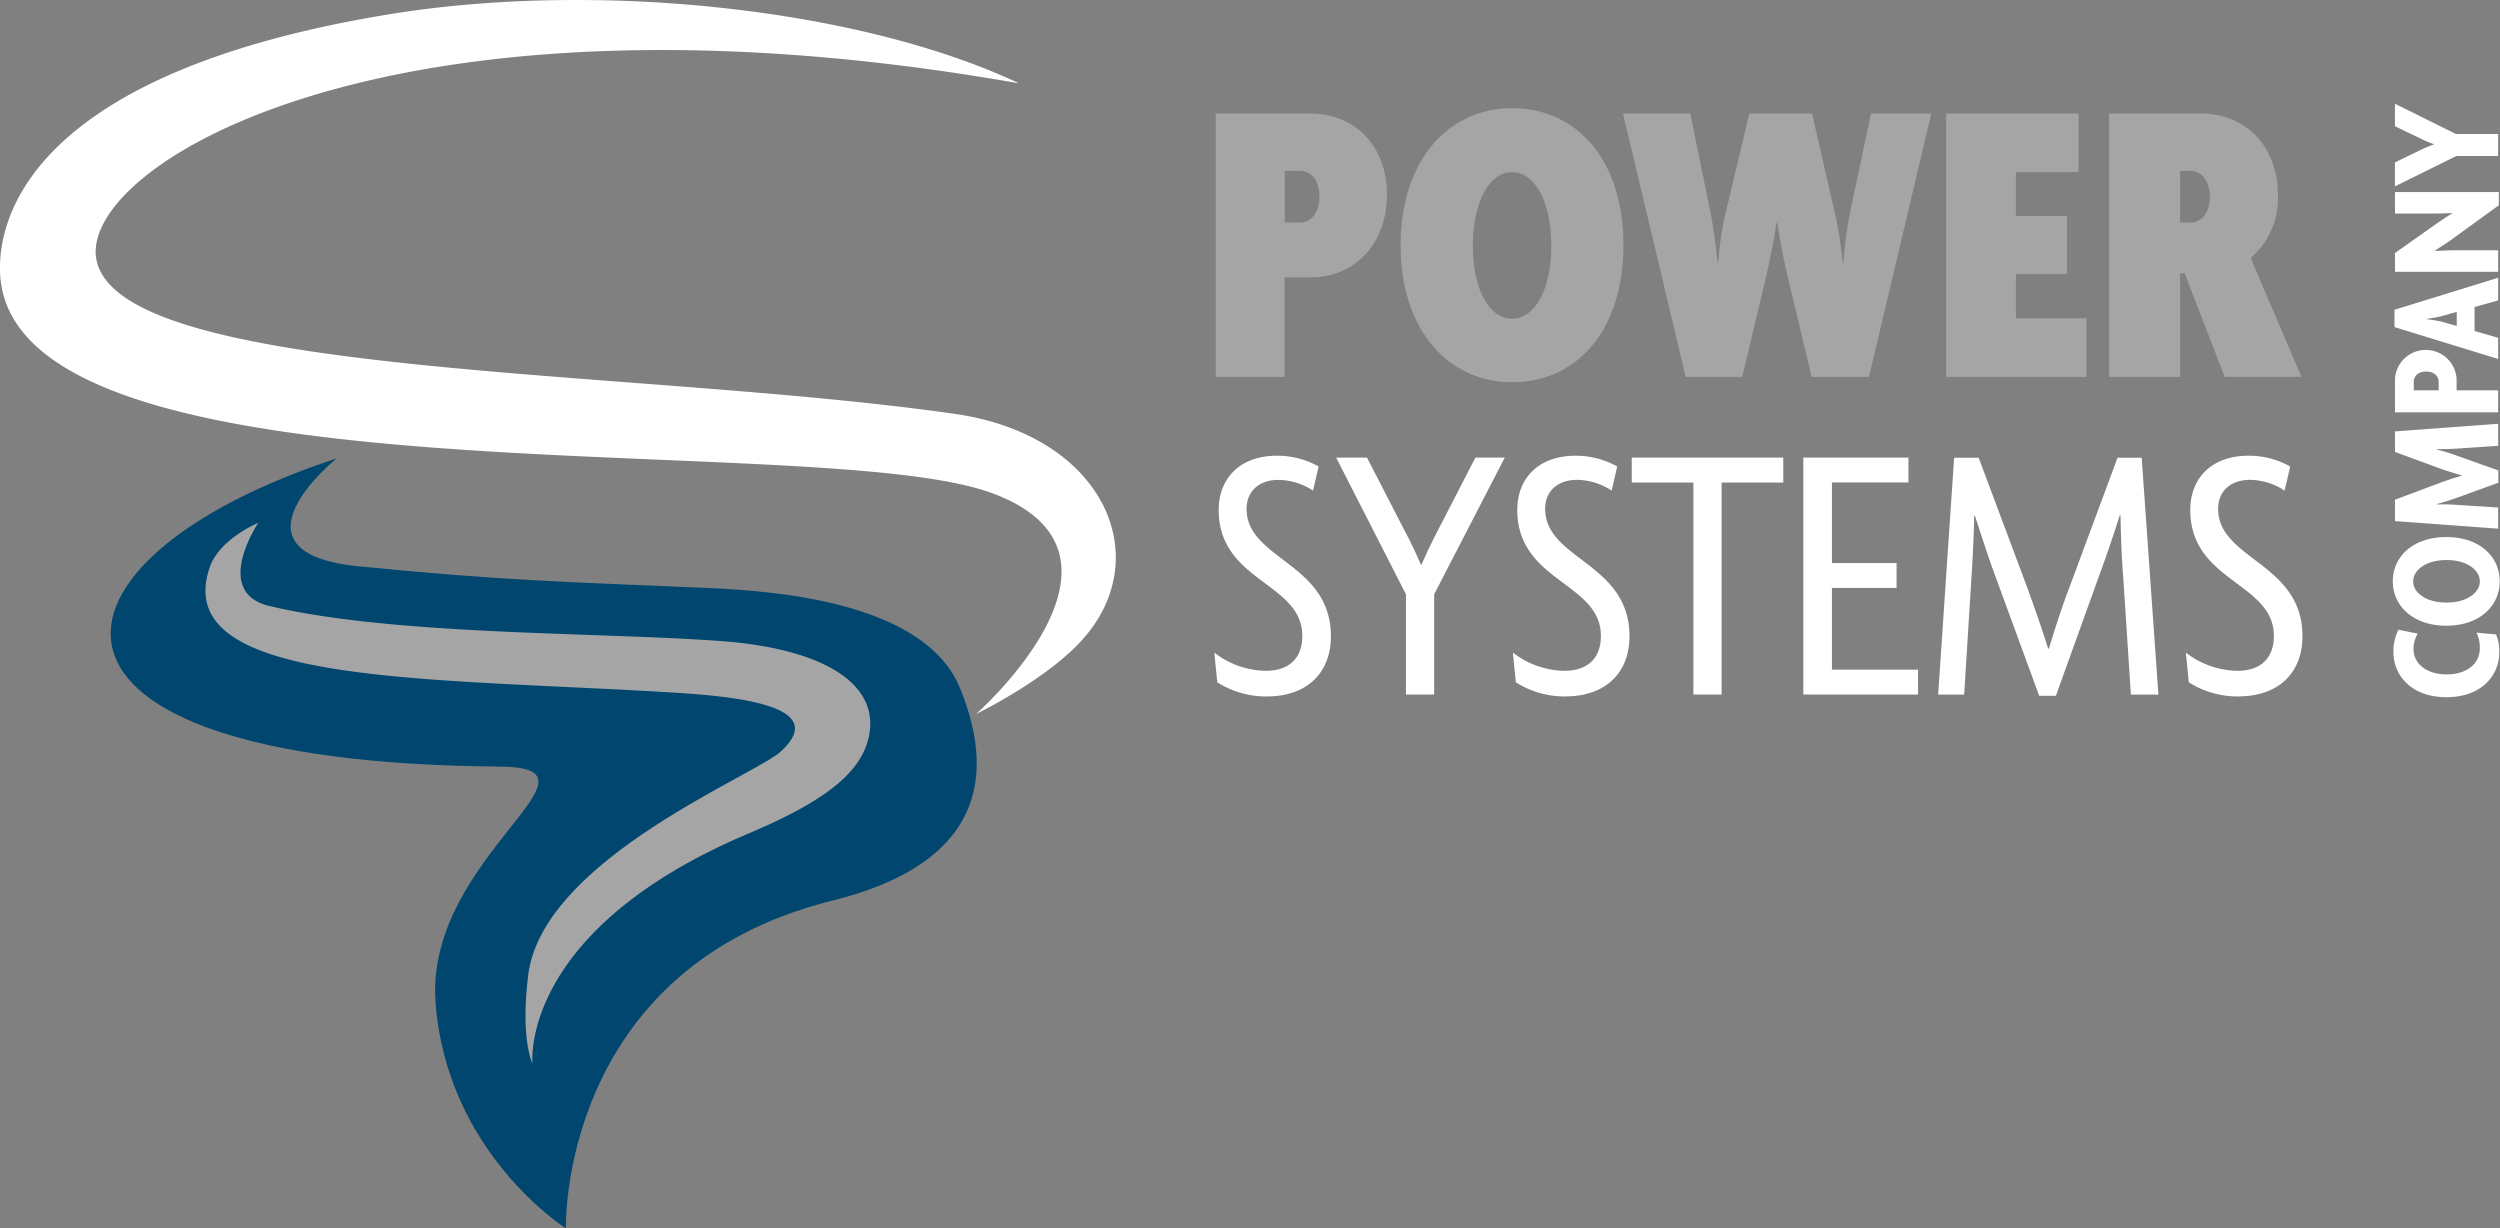
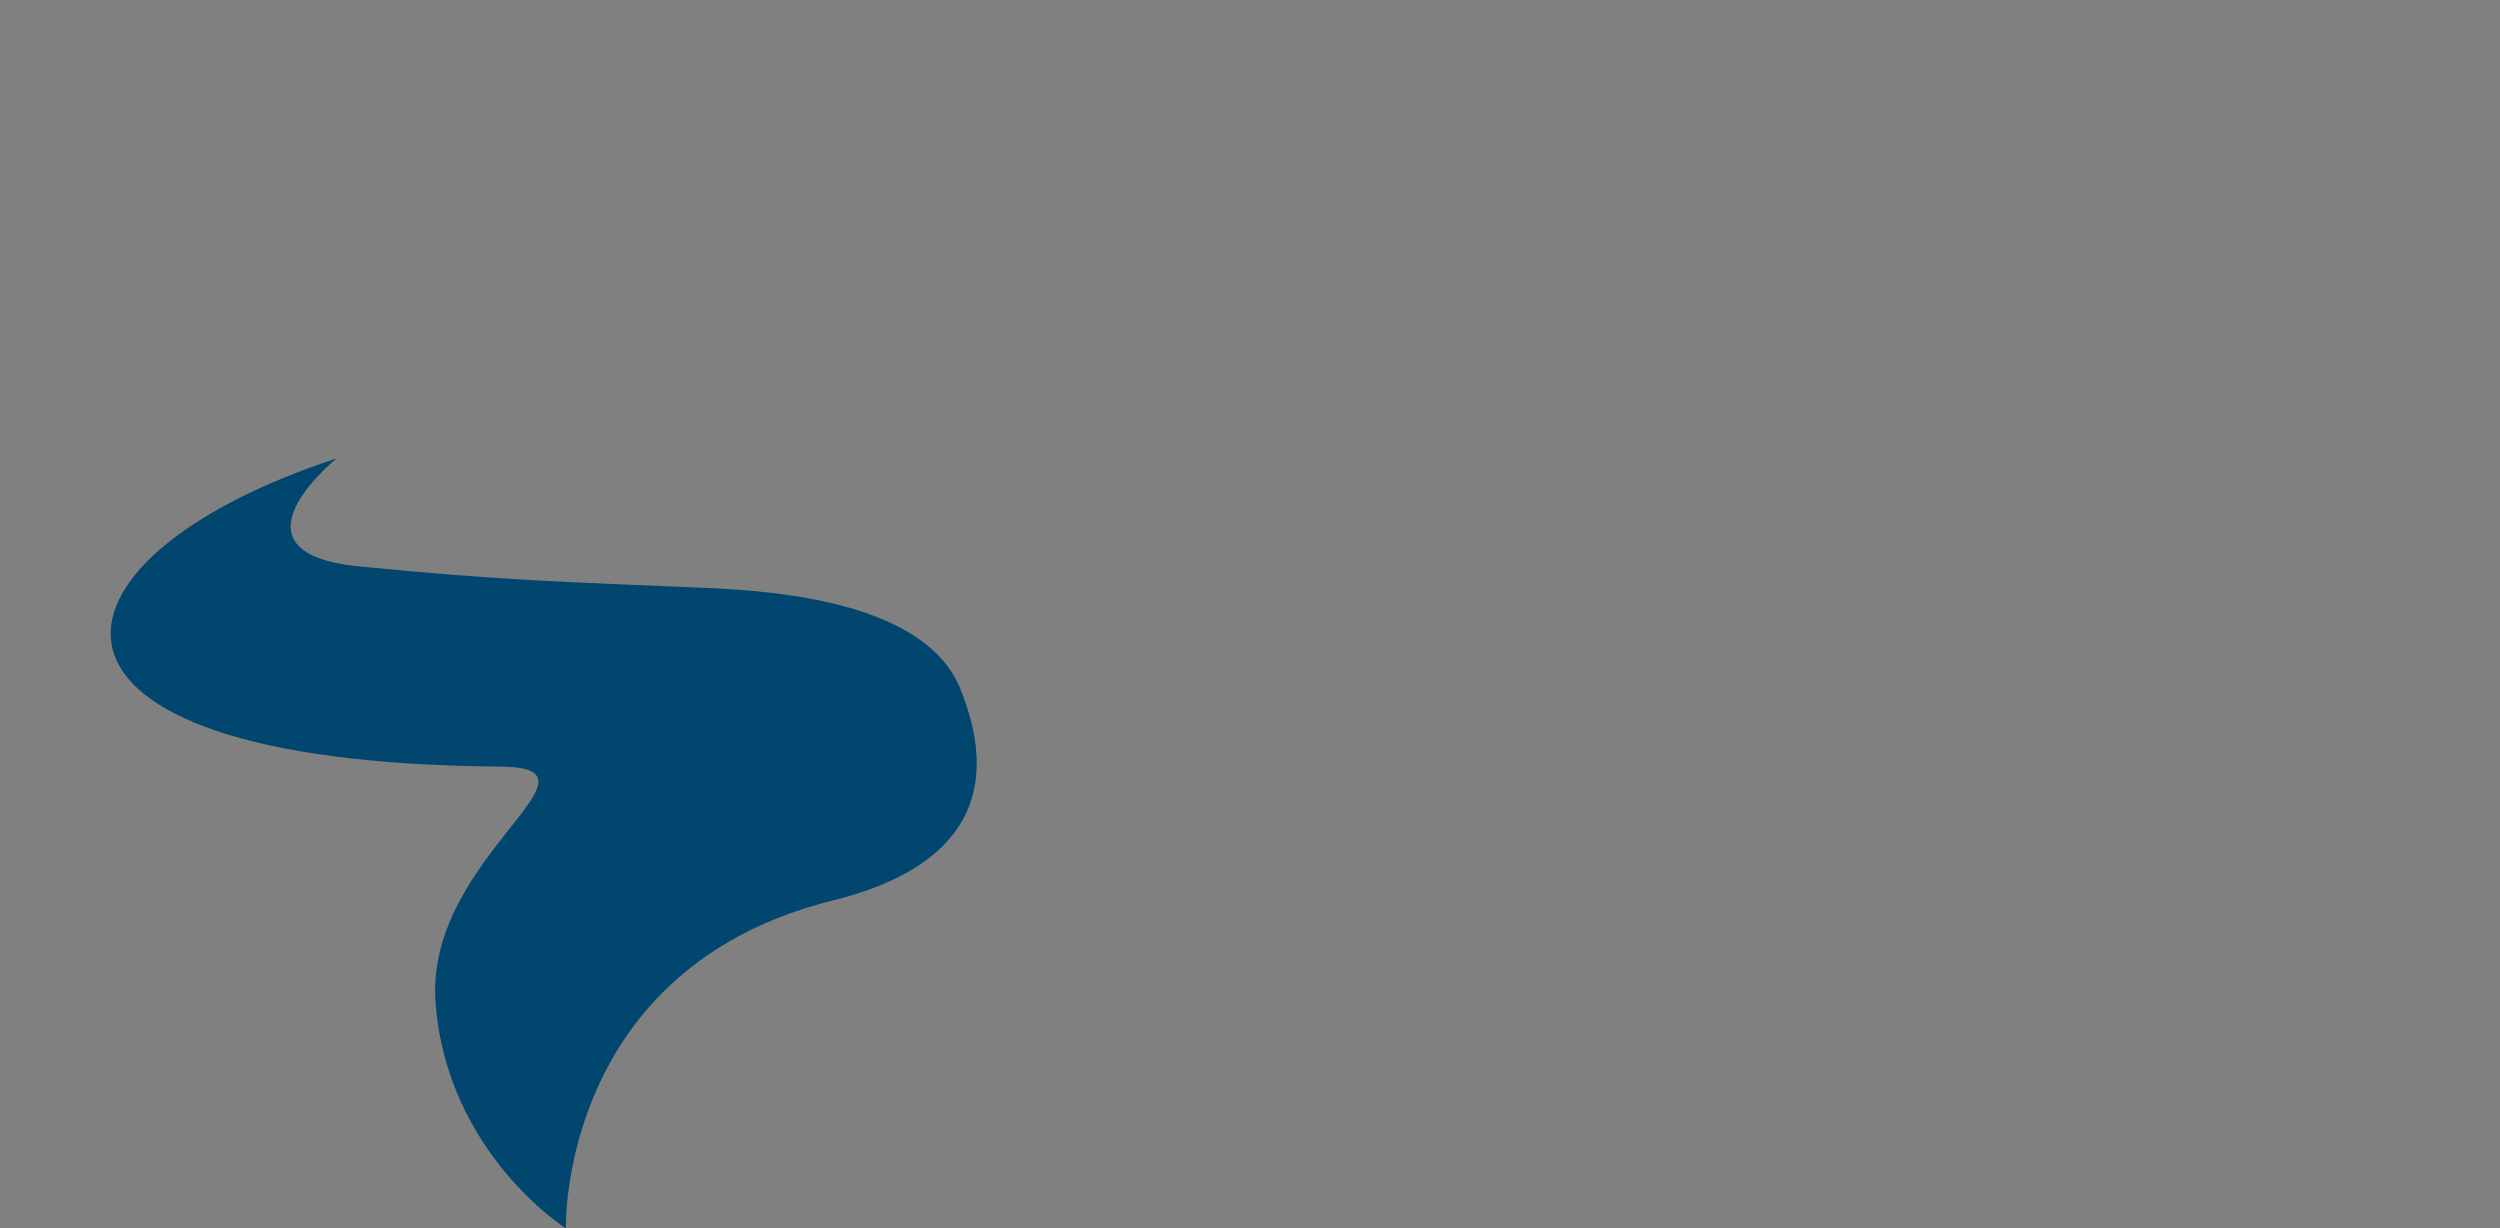
<svg xmlns="http://www.w3.org/2000/svg" width="307.7" height="151.2" version="1.1" viewBox="0 0 307.7 151.2">
  <rect x="0" y="0" width="307.7" height="151.2" fill="#808080" stroke="none" />
-   <path d="m73.27 0.018c-8.747-0.127-17.45 0.439-25.52 1.766-46.37 7.626-47.84 26.93-47.75 31.54 0.6 29.6 100 19.27 122 27.34l0.008-0.006c20.48 7.512-1.859 27.21-1.859 27.21s8.113-3.912 12.7-8.736c9.686-10.18 3.271-25.54-15.38-28.2-39.5-5.638-101.5-4.358-105.5-18.54-3.284-11.41 35.08-35.9 113.3-22.16l0.02-0.037c-13.34-6.268-32.79-9.902-52.04-10.18zm221.5 12.75v2.768l3.186 1.533a16.65 16.65 0 0 0 1.594 0.676v0.039a16.51 16.51 0 0 0-1.594 0.658l-3.186 1.553v2.945l7.566-3.742h5.137v-2.707h-5.199l-7.504-3.723zm0.004 10.87v2.645h4.699c0.737 0 1.593-0.019 2.35-0.059v0.041c-0.718 0.418-1.692 1.094-2.369 1.572l-4.68 3.305v2.309h12.7v-2.646h-5.201c-0.756 0-1.712 0.041-2.568 0.08l-0.018-0.039c0.816-0.518 1.83-1.176 2.646-1.793l5.215-3.783 0.006-1.631h-12.78zm12.7 10.55-12.76 3.941v2.129l12.76 3.926v-2.609l-2.906-0.836v-2.947l2.906-0.816v-2.787zm-5.098 4.197v1.732l-1.971-0.555c-0.498-0.1-1.152-0.219-1.752-0.279v-0.039c0.597-0.081 1.252-0.181 1.752-0.301l1.971-0.559zm-3.811 4.682a3.8 3.8 0 0 0-3.791 3.561v4.121h12.7v-2.707h-5.117v-1.414h0.002a3.8 3.8 0 0 0-3.793-3.561zm0.051 2.666c1.016 0 1.533 0.578 1.533 1.295v1.016h-3.066v-1.016c0-0.716 0.517-1.295 1.533-1.295zm8.859 6.43-12.7 0.935v2.527l5.475 2.012c0.816 0.298 1.912 0.636 2.748 0.875v0.043c-0.836 0.223-1.948 0.6-2.748 0.9l-5.475 2.051v2.629l12.7 0.934v-2.607l-5.037-0.318c-0.756-0.06-1.594-0.079-2.529-0.059v-0.039c0.856-0.242 1.812-0.522 2.549-0.801l5.037-1.832v-1.512l-5.037-1.793c-0.757-0.282-1.691-0.56-2.568-0.799v-0.041c0.897 0.02 1.793 4.06e-4 2.549-0.059l5.037-0.338v-2.709zm-150.3 3.928c-4.662 0-7.176 2.878-7.176 6.672 0 8.872 10.29 8.918 10.29 15.5 0 2.883-1.78 4.301-4.48 4.301a10.61 10.61 0 0 1-6.354-2.24l0.367 3.656a11.21 11.21 0 0 0 6.125 1.738v-0.002c4.89 0 7.861-2.881 7.861-7.406 0-9.05-10.38-9.416-10.38-15.68 0-2.102 1.463-3.564 3.932-3.564a7.926 7.926 0 0 1 4.25 1.318l0.684-2.971a10.43 10.43 0 0 0-5.119-1.324zm36.75 0c-4.662 0-7.176 2.878-7.176 6.672 0 8.872 10.29 8.918 10.29 15.5 0 2.883-1.779 4.301-4.479 4.301a10.61 10.61 0 0 1-6.354-2.24l0.365 3.656a11.21 11.21 0 0 0 6.125 1.738v-0.008c4.89 0 7.861-2.881 7.861-7.406 0-9.05-10.38-9.416-10.38-15.68 0-2.102 1.464-3.564 3.932-3.564a7.926 7.926 0 0 1 4.252 1.324l0.684-2.971a10.43 10.43 0 0 0-5.119-1.324zm82.83 0c-4.662 0-7.176 2.878-7.176 6.672 0 8.872 10.29 8.918 10.29 15.5 0 2.883-1.779 4.301-4.479 4.301a10.61 10.61 0 0 1-6.354-2.24l0.365 3.656a11.21 11.21 0 0 0 6.125 1.738v-0.008c4.89 0 7.861-2.881 7.861-7.406 0-9.05-10.38-9.416-10.38-15.68 0-2.102 1.464-3.564 3.932-3.564a7.926 7.926 0 0 1 4.252 1.324l0.684-2.971a10.43 10.43 0 0 0-5.119-1.324zm-112.3 0.234 8.59 16.82v12.34h3.475v-12.34l8.684-16.82h-3.611l-4.525 8.777c-0.683 1.326-1.506 2.97-2.1 4.387h-0.092c-0.592-1.418-1.371-3.016-2.102-4.387l-4.523-8.777h-3.795zm36.38 0v3.062h7.588v26.1h3.473v-26.1h7.59v-3.062h-18.65zm21.12 0v29.16h14.12v-3.061h-10.6v-10.06h7.955v-3.061h-7.955v-9.92h9.416v-3.062h-12.94zm18.56 0.01-1.967 29.16h3.201l0.914-14.67c0.137-2.102 0.274-4.751 0.32-7.357h0.09c0.778 2.377 1.739 5.392 2.516 7.449l5.393 14.72h2.057l5.301-14.72c0.777-2.106 1.828-5.123 2.559-7.5h0.092c0.046 2.554 0.137 5.16 0.32 7.4l0.959 14.67 3.387 0.01-2.059-29.16h-2.971l-5.801 15.63c-0.961 2.468-1.92 5.484-2.652 7.861h-0.09c-0.734-2.377-1.832-5.484-2.701-7.861l-5.85-15.63h-3.018zm60.58 9.766c-4.082 0-6.59 2.391-6.59 5.457 0 3.026 2.509 5.455 6.59 5.455s6.57-2.429 6.57-5.455c0-3.067-2.488-5.457-6.57-5.457zm0.02 2.828c2.527 0 4.1 1.235 4.1 2.629s-1.573 2.607-4.1 2.607c-2.527 0-4.102-1.213-4.102-2.607s1.575-2.629 4.102-2.629zm-5.912 8.58a5.769 5.769 0 0 0-0.617 2.787c0 2.827 2.212 5.514 6.512 5.514 4.321 0 6.51-2.667 6.51-5.514a5.1 5.1 0 0 0-0.398-2.211l-2.41-0.219a4.176 4.176 0 0 1 0.418 1.912c0 1.952-1.631 3.227-4.08 3.227-2.469 0-4.082-1.315-4.082-3.107a3.616 3.616 0 0 1 0.518-1.912l-2.369-0.477z" fill="#fff" />
  <path d="m44.21 69.71c17.73 1.763 25.36 1.911 42.82 2.655 9.468 0.403 26.92 2.001 31.14 12.36 4.998 12.26 1.231 21.91-15.68 26.11-33.74 8.372-32.84 40.35-32.84 40.35s-14.81-9.344-16.06-28.07c-1.067-17.82 22.74-28.77 7.656-28.77-62.02-0.494-57.76-25.49-19.82-37.92 0 0-14.4 11.59 2.774 13.29z" fill="#00466f" data-name="Pfad 40124" />
-   <path d="m186.1 13.32c-7.771 0-13.71 6.348-13.71 16.86s5.942 16.86 13.71 16.86c7.974 0 13.71-6.349 13.71-16.86s-5.74-16.86-13.71-16.86zm-36.47 0.656v32.41h8.482v-12.24h3.148v-0.004c5.587 0 9.447-4.215 9.447-10.21 0-5.892-3.86-9.955-9.447-9.955h-11.63zm50.13 0 7.715 32.41h6.959l3-12.6c0.407-1.879 0.864-4.011 1.219-6.348h0.102c0.355 2.336 0.761 4.469 1.219 6.348l3 12.6h7.061l7.67-32.41h-7.416l-2.592 12.19a50.17 50.17 0 0 0-0.812 6.146h-0.1a45.99 45.99 0 0 0-0.965-6.146l-2.795-12.19h-7.719l-2.9 12.19a35.61 35.61 0 0 0-0.914 6.146h-0.1a61.65 61.65 0 0 0-0.863-6.146l-2.488-12.19h-8.279zm39.77 0v32.41h17.27v-7.211h-8.686v-5.438h6.301v-7.162h-6.301v-5.387h7.717v-7.213h-16.3zm20.06 0v32.41h8.736v-12.75h0.559l4.928 12.75 9.447-0.004-6.246-14.63a9.693 9.693 0 0 0 3.352-7.771c0-5.892-3.913-10.01-9.5-10.01h-11.28zm8.736 7.062h1.32c1.219 0 2.336 1.118 2.336 3.201 0 2.032-1.117 3.148-2.336 3.148h-1.32v-6.35zm-110.2 0.002h1.879c1.32 0 2.387 1.066 2.387 3.148 0 2.032-1.066 3.201-2.387 3.201h-1.879v-6.35zm27.98 0.152c2.794 0 4.826 3.657 4.826 9.041 0 5.435-2.033 8.99-4.826 8.99s-4.824-3.555-4.824-8.99c0-5.384 2.03-9.041 4.824-9.041zm-154.3 43.15c-0.007 0.003-4.799 1.975-5.998 5.492-4.992 14.62 26.7 13.52 57.4 15.43 8.256 0.513 18.9 1.802 12.85 7.26-3.335 3.009-29.25 13.31-31.04 27.45-1.004 7.959 0.523 10.93 0.523 10.93s-1.769-16.3 26.53-28.29c8.757-3.708 14-7.236 14.91-12.15 1.2-6.431-5.841-10.64-18.21-11.56-14.92-1.113-40.23-0.661-55.61-4.318-7.101-1.688-1.373-10.24-1.367-10.24z" fill="#a5a5a5" />
</svg>